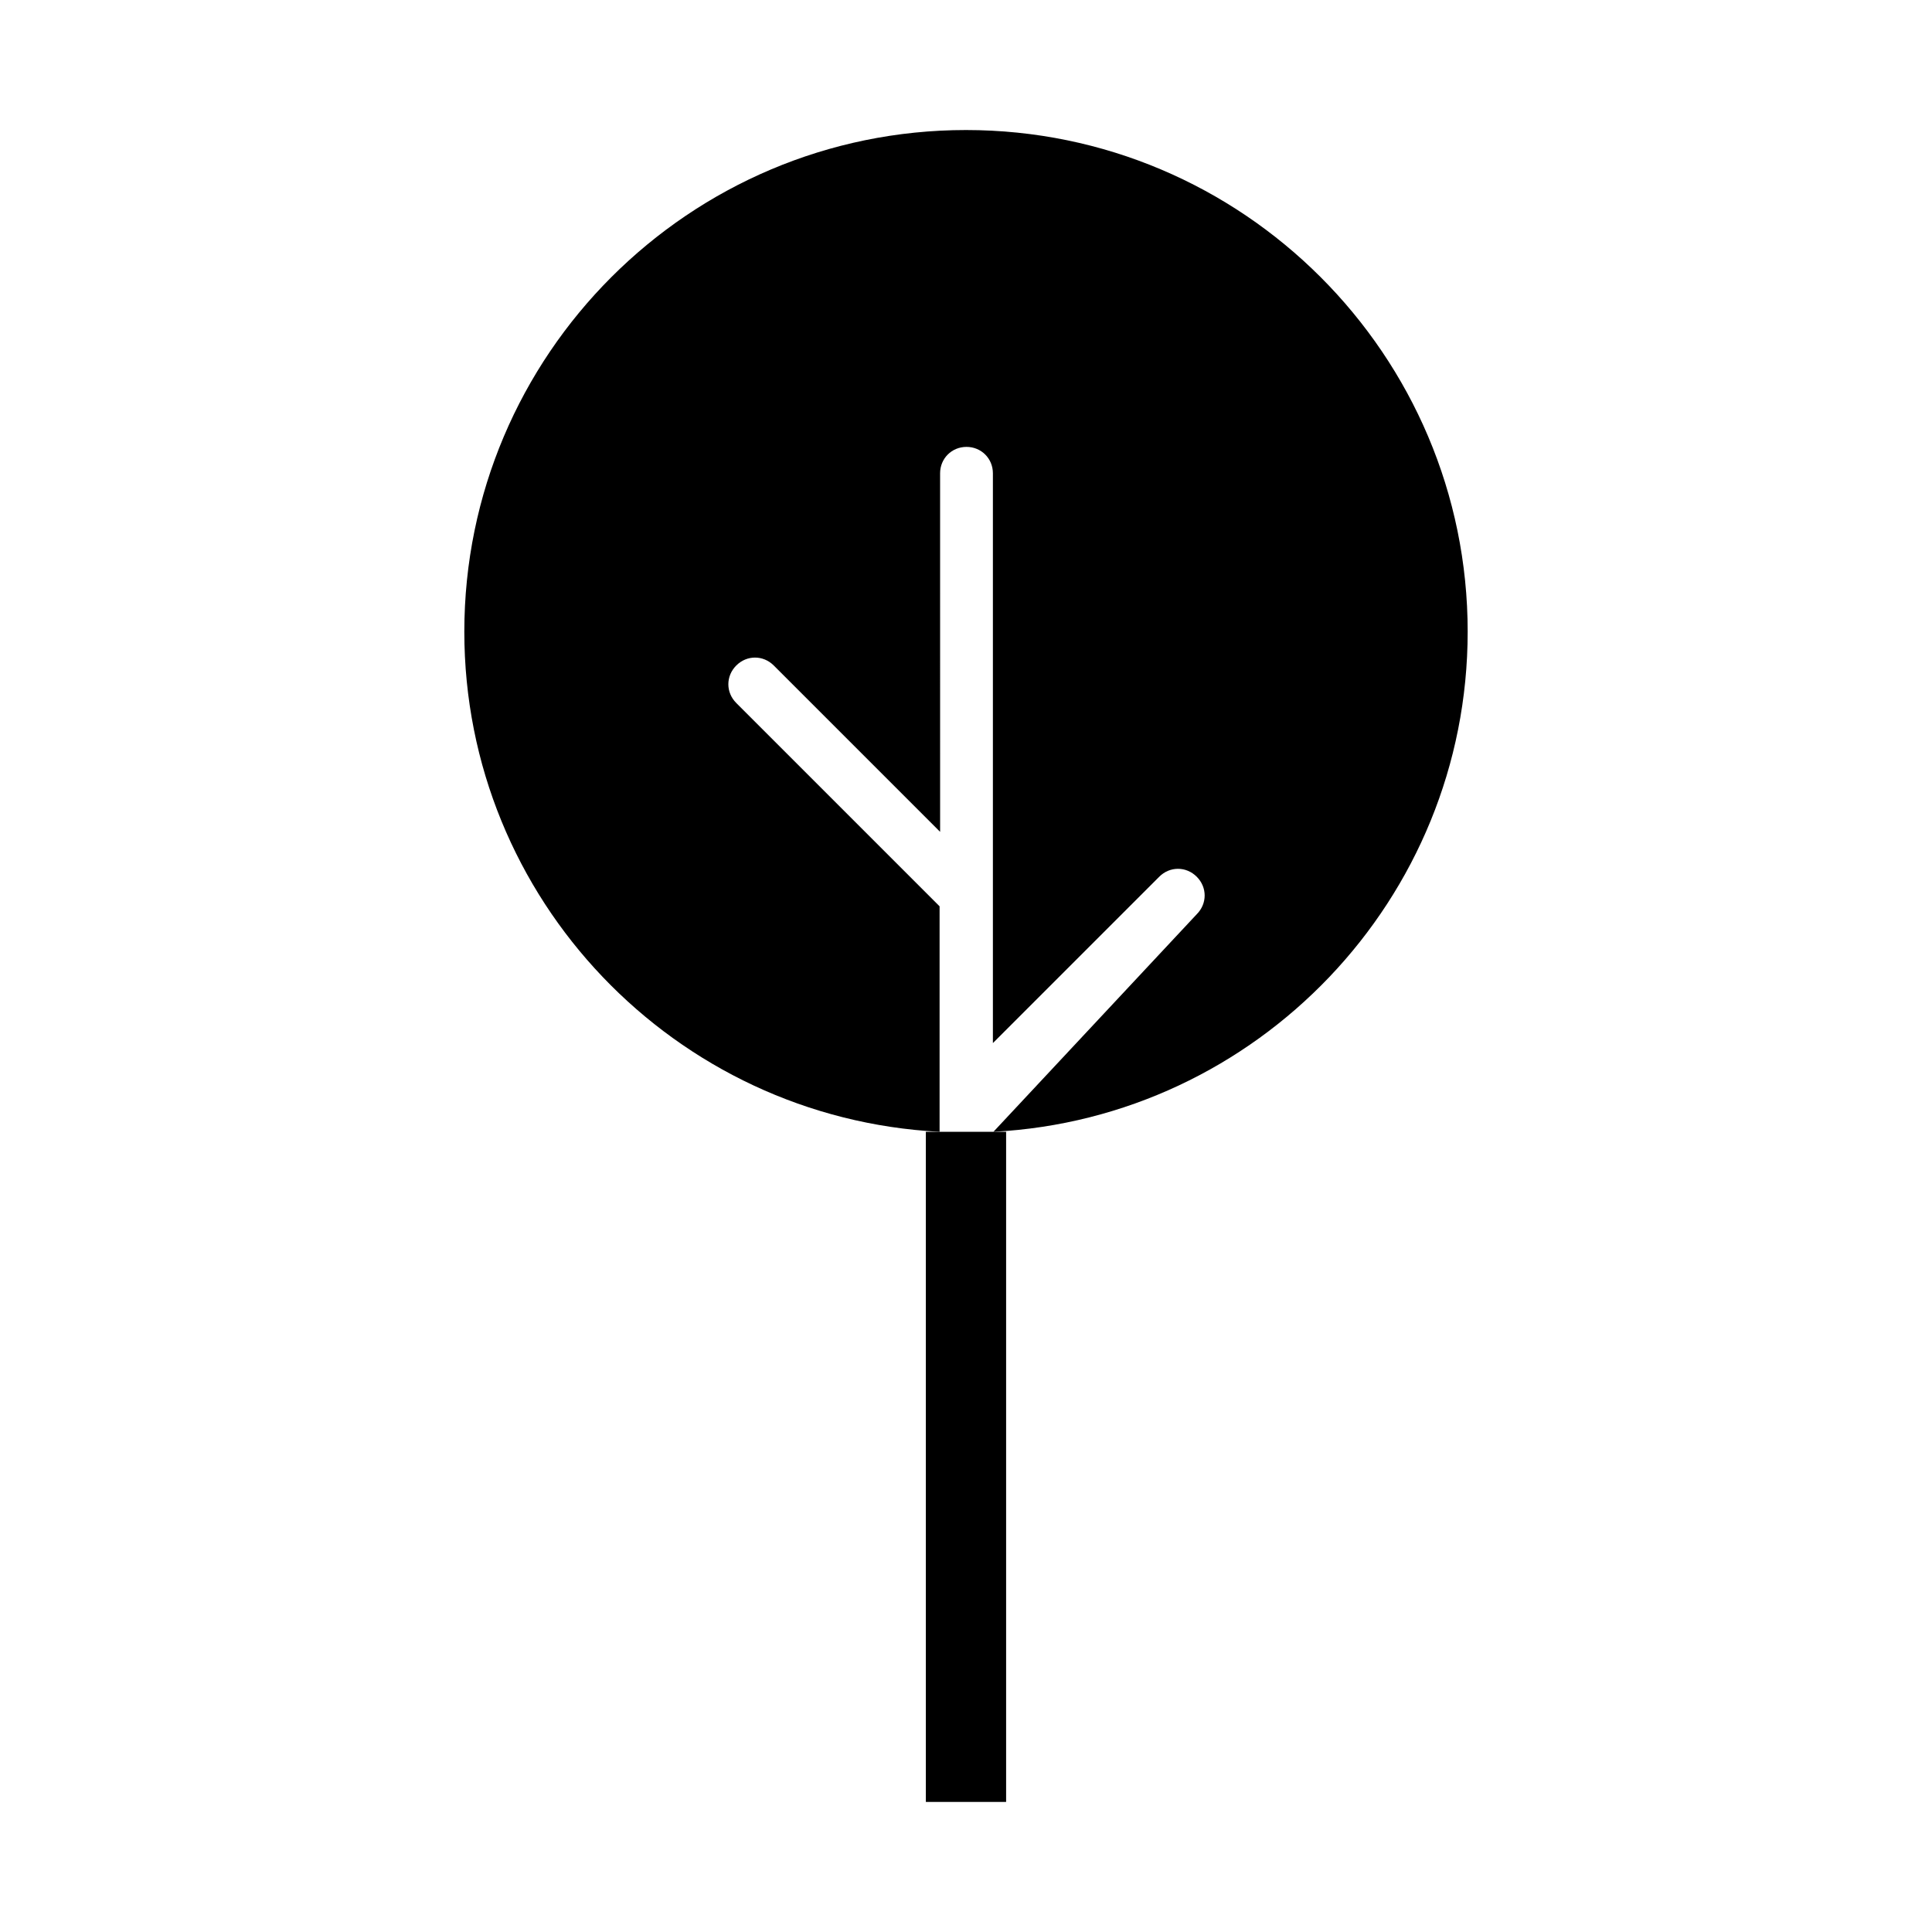
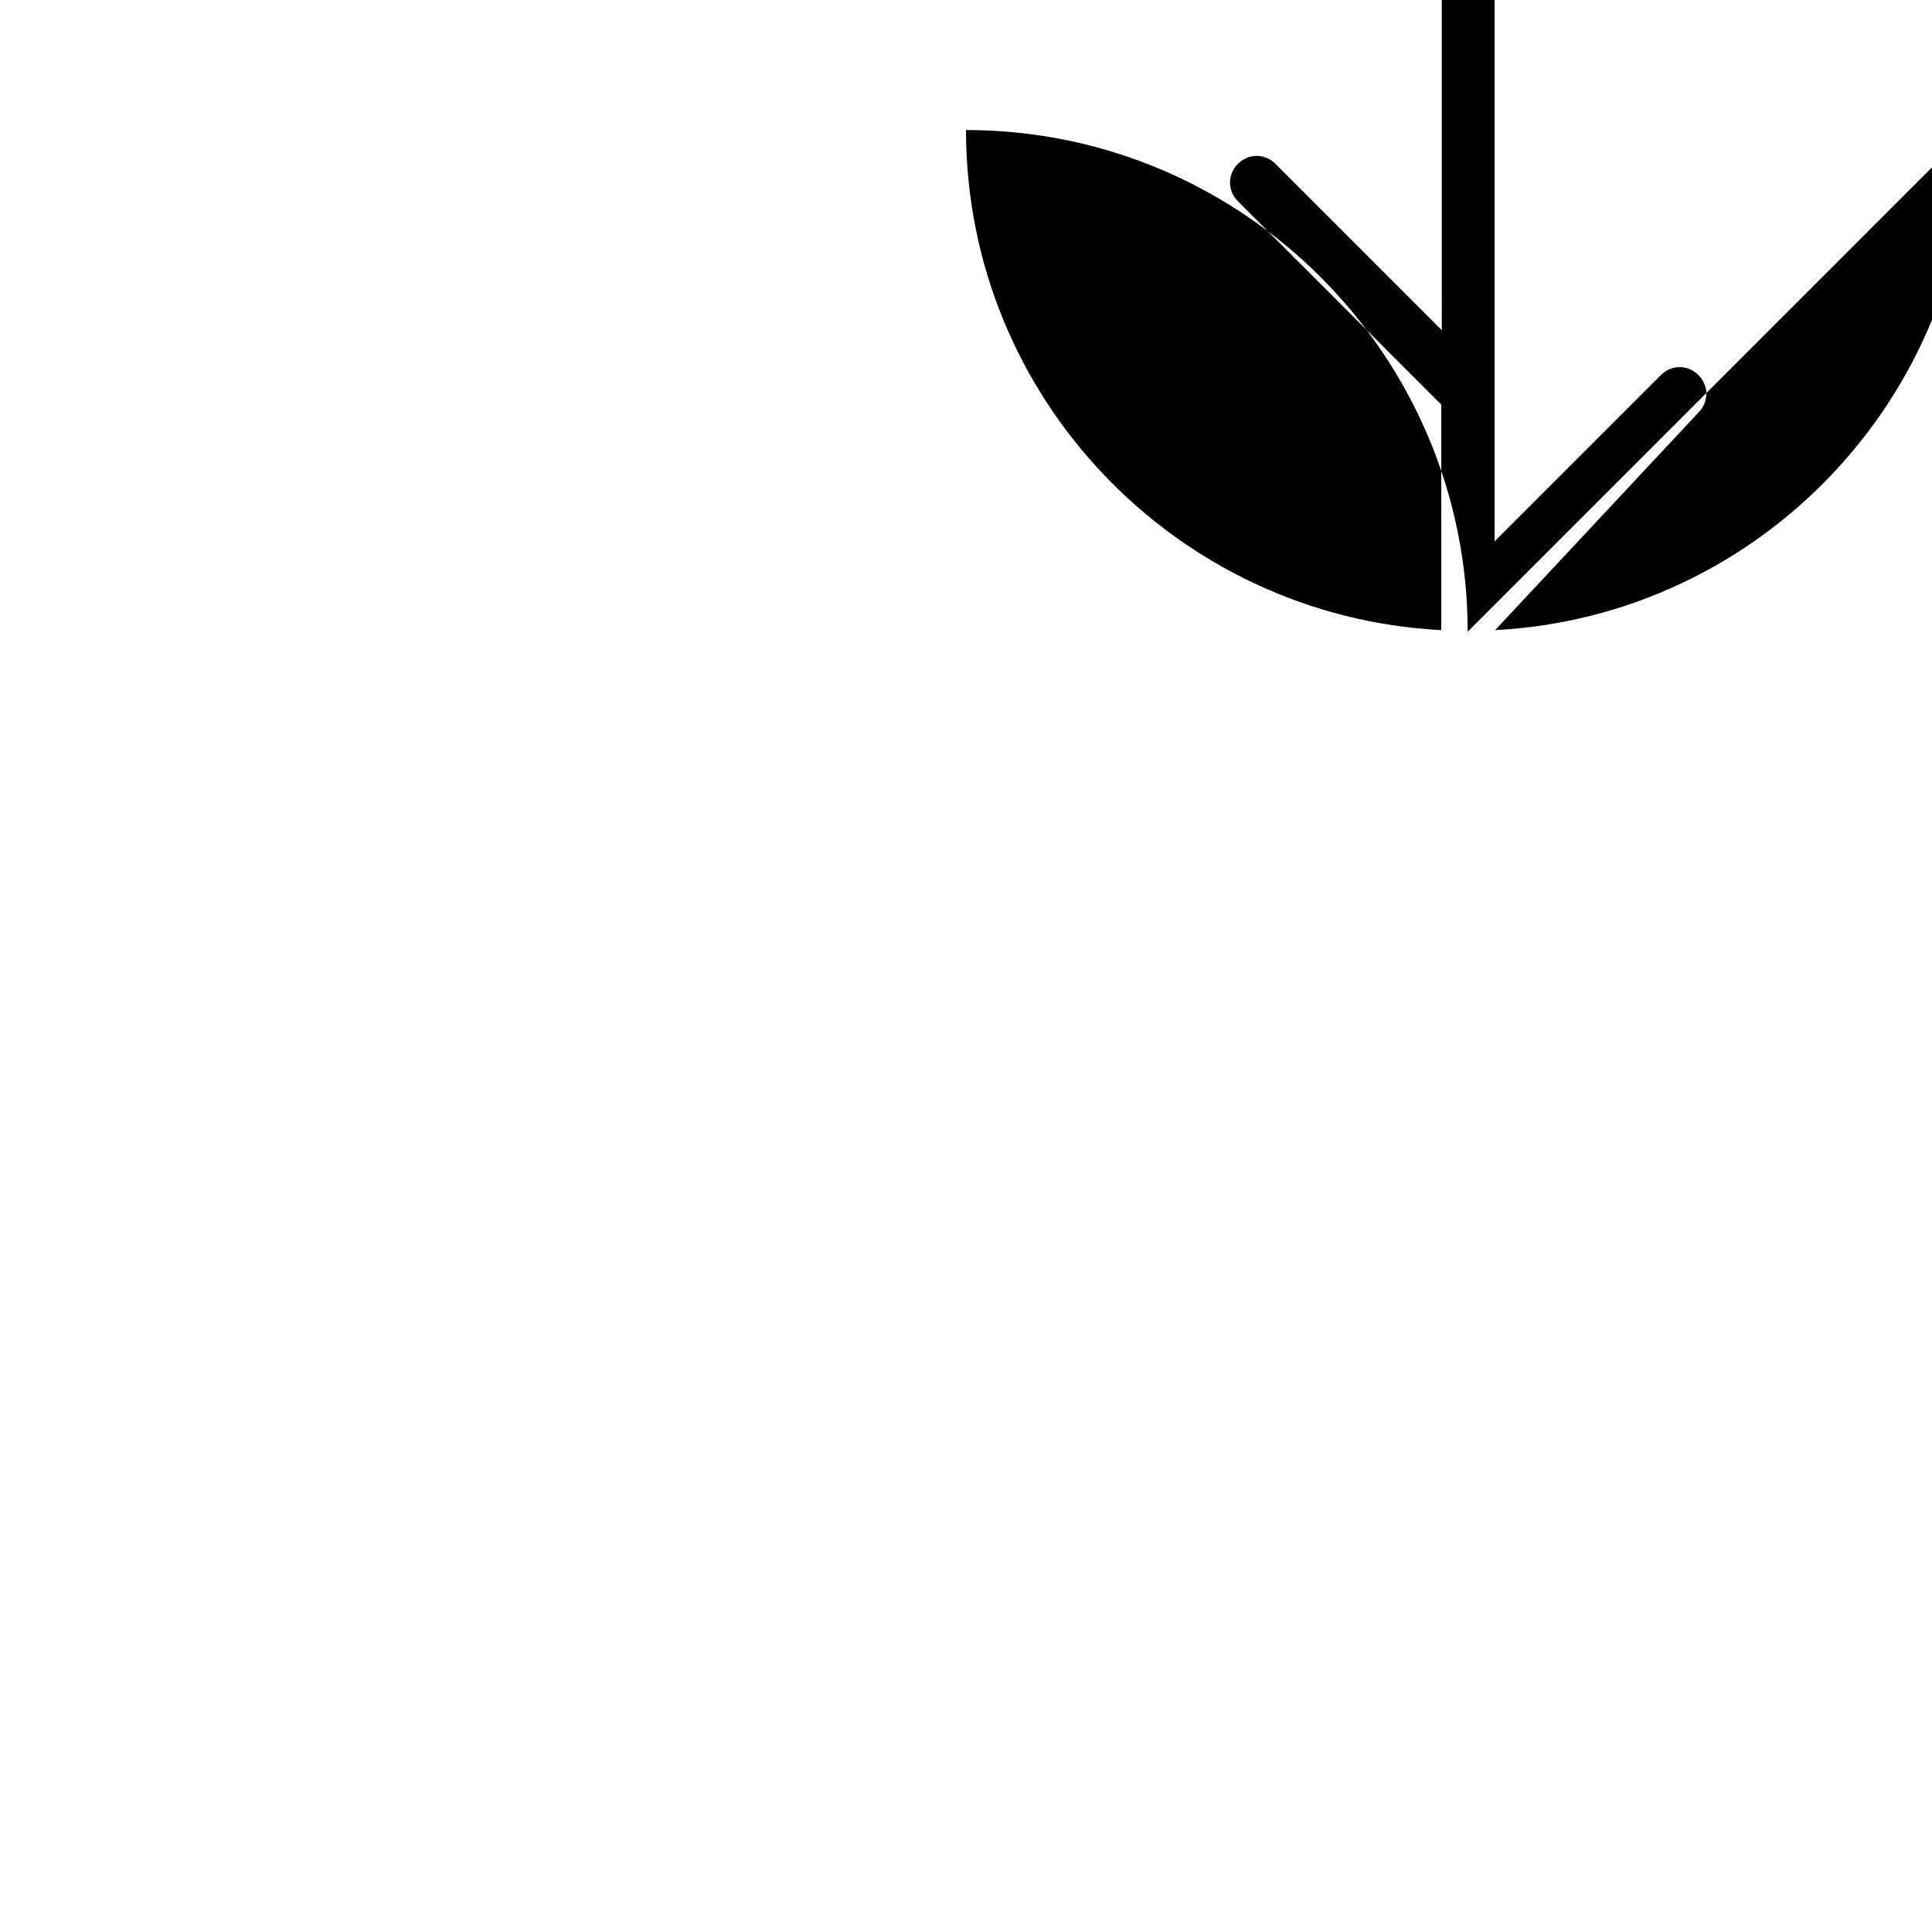
<svg xmlns="http://www.w3.org/2000/svg" fill="#000000" width="800px" height="800px" version="1.1" viewBox="144 144 512 512">
  <g>
-     <path d="m532.95 311.41c0-73.332-59.617-132.95-132.95-132.95s-132.95 59.617-132.95 132.95c0 70.953 55.84 128.89 125.95 132.53v-59.758l-53.879-53.879c-2.801-2.801-2.801-7.137 0-9.938 2.801-2.801 7.137-2.801 9.938 0l44.082 44.082-0.004-95.02c0-3.918 3.078-6.996 6.996-6.996s6.996 3.078 6.996 6.996v151l44.082-44.082c2.801-2.801 7.137-2.801 9.938 0 2.801 2.801 2.801 7.137 0 9.938l-53.879 57.656c69.836-3.641 125.68-61.582 125.68-132.54z" />
-     <path d="m389.36 443.94v177.59h21.27v-177.59z" />
+     <path d="m532.95 311.41c0-73.332-59.617-132.95-132.95-132.95c0 70.953 55.84 128.89 125.95 132.53v-59.758l-53.879-53.879c-2.801-2.801-2.801-7.137 0-9.938 2.801-2.801 7.137-2.801 9.938 0l44.082 44.082-0.004-95.02c0-3.918 3.078-6.996 6.996-6.996s6.996 3.078 6.996 6.996v151l44.082-44.082c2.801-2.801 7.137-2.801 9.938 0 2.801 2.801 2.801 7.137 0 9.938l-53.879 57.656c69.836-3.641 125.68-61.582 125.68-132.54z" />
  </g>
</svg>